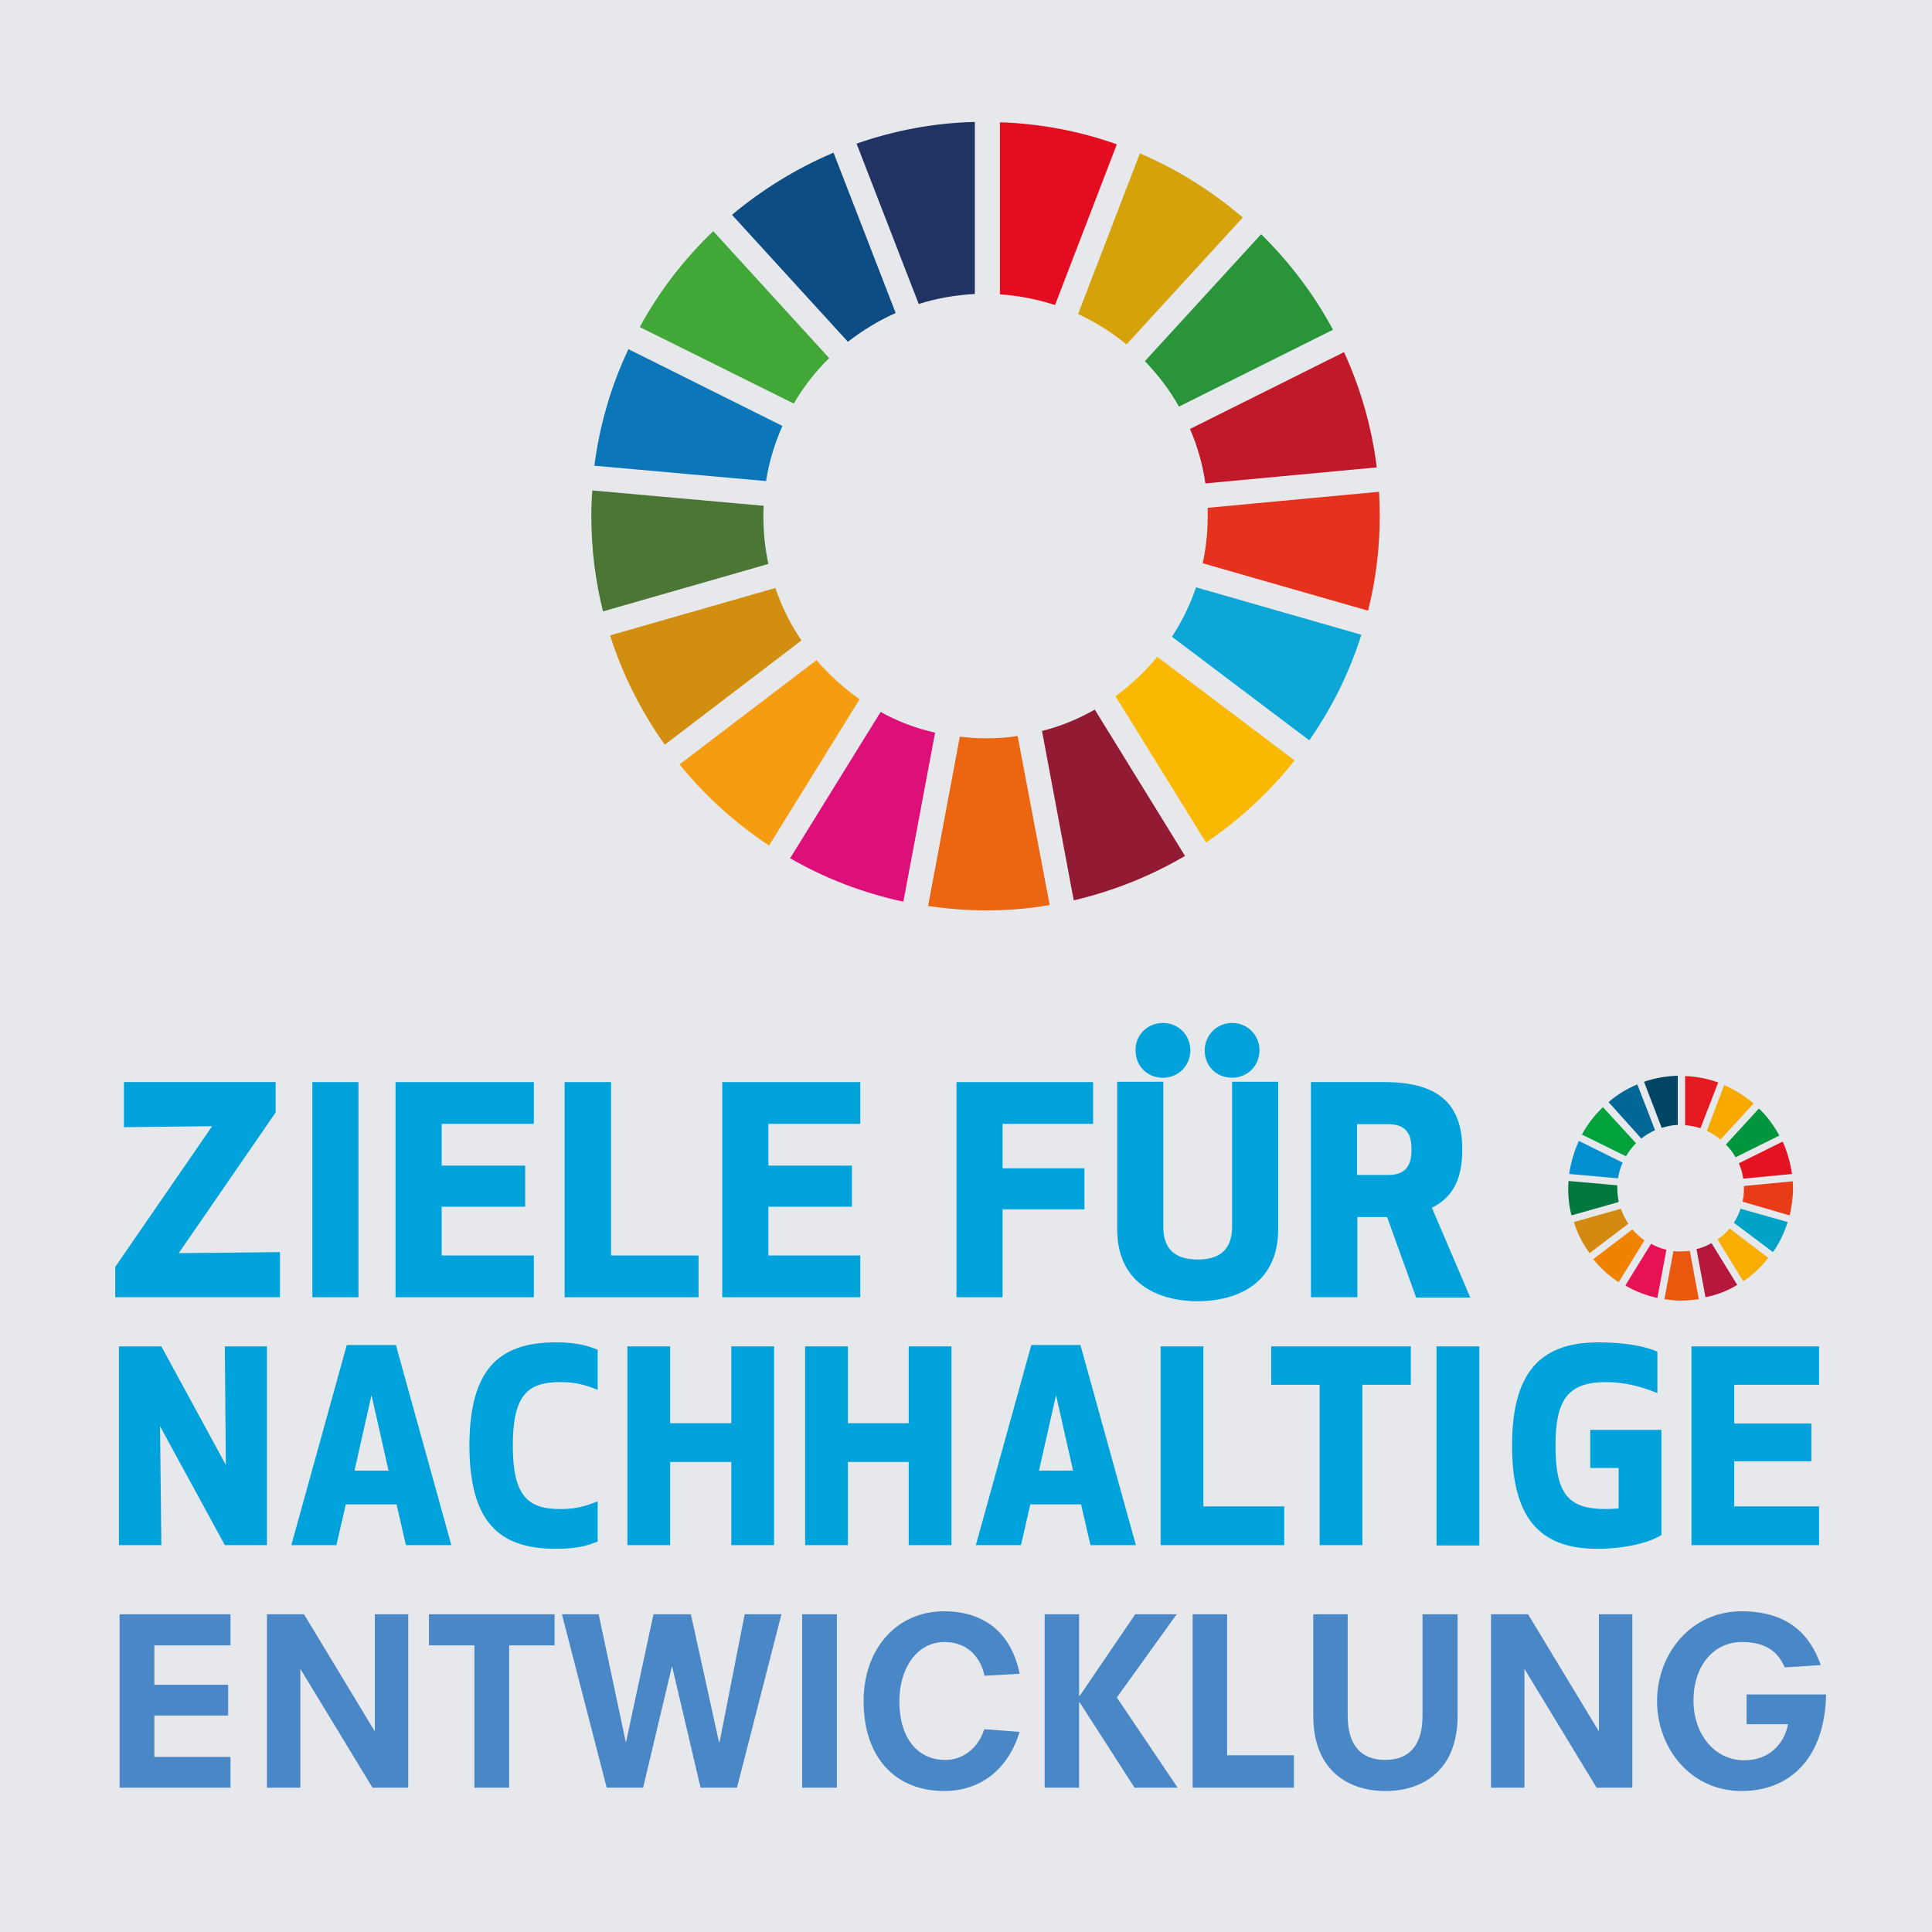
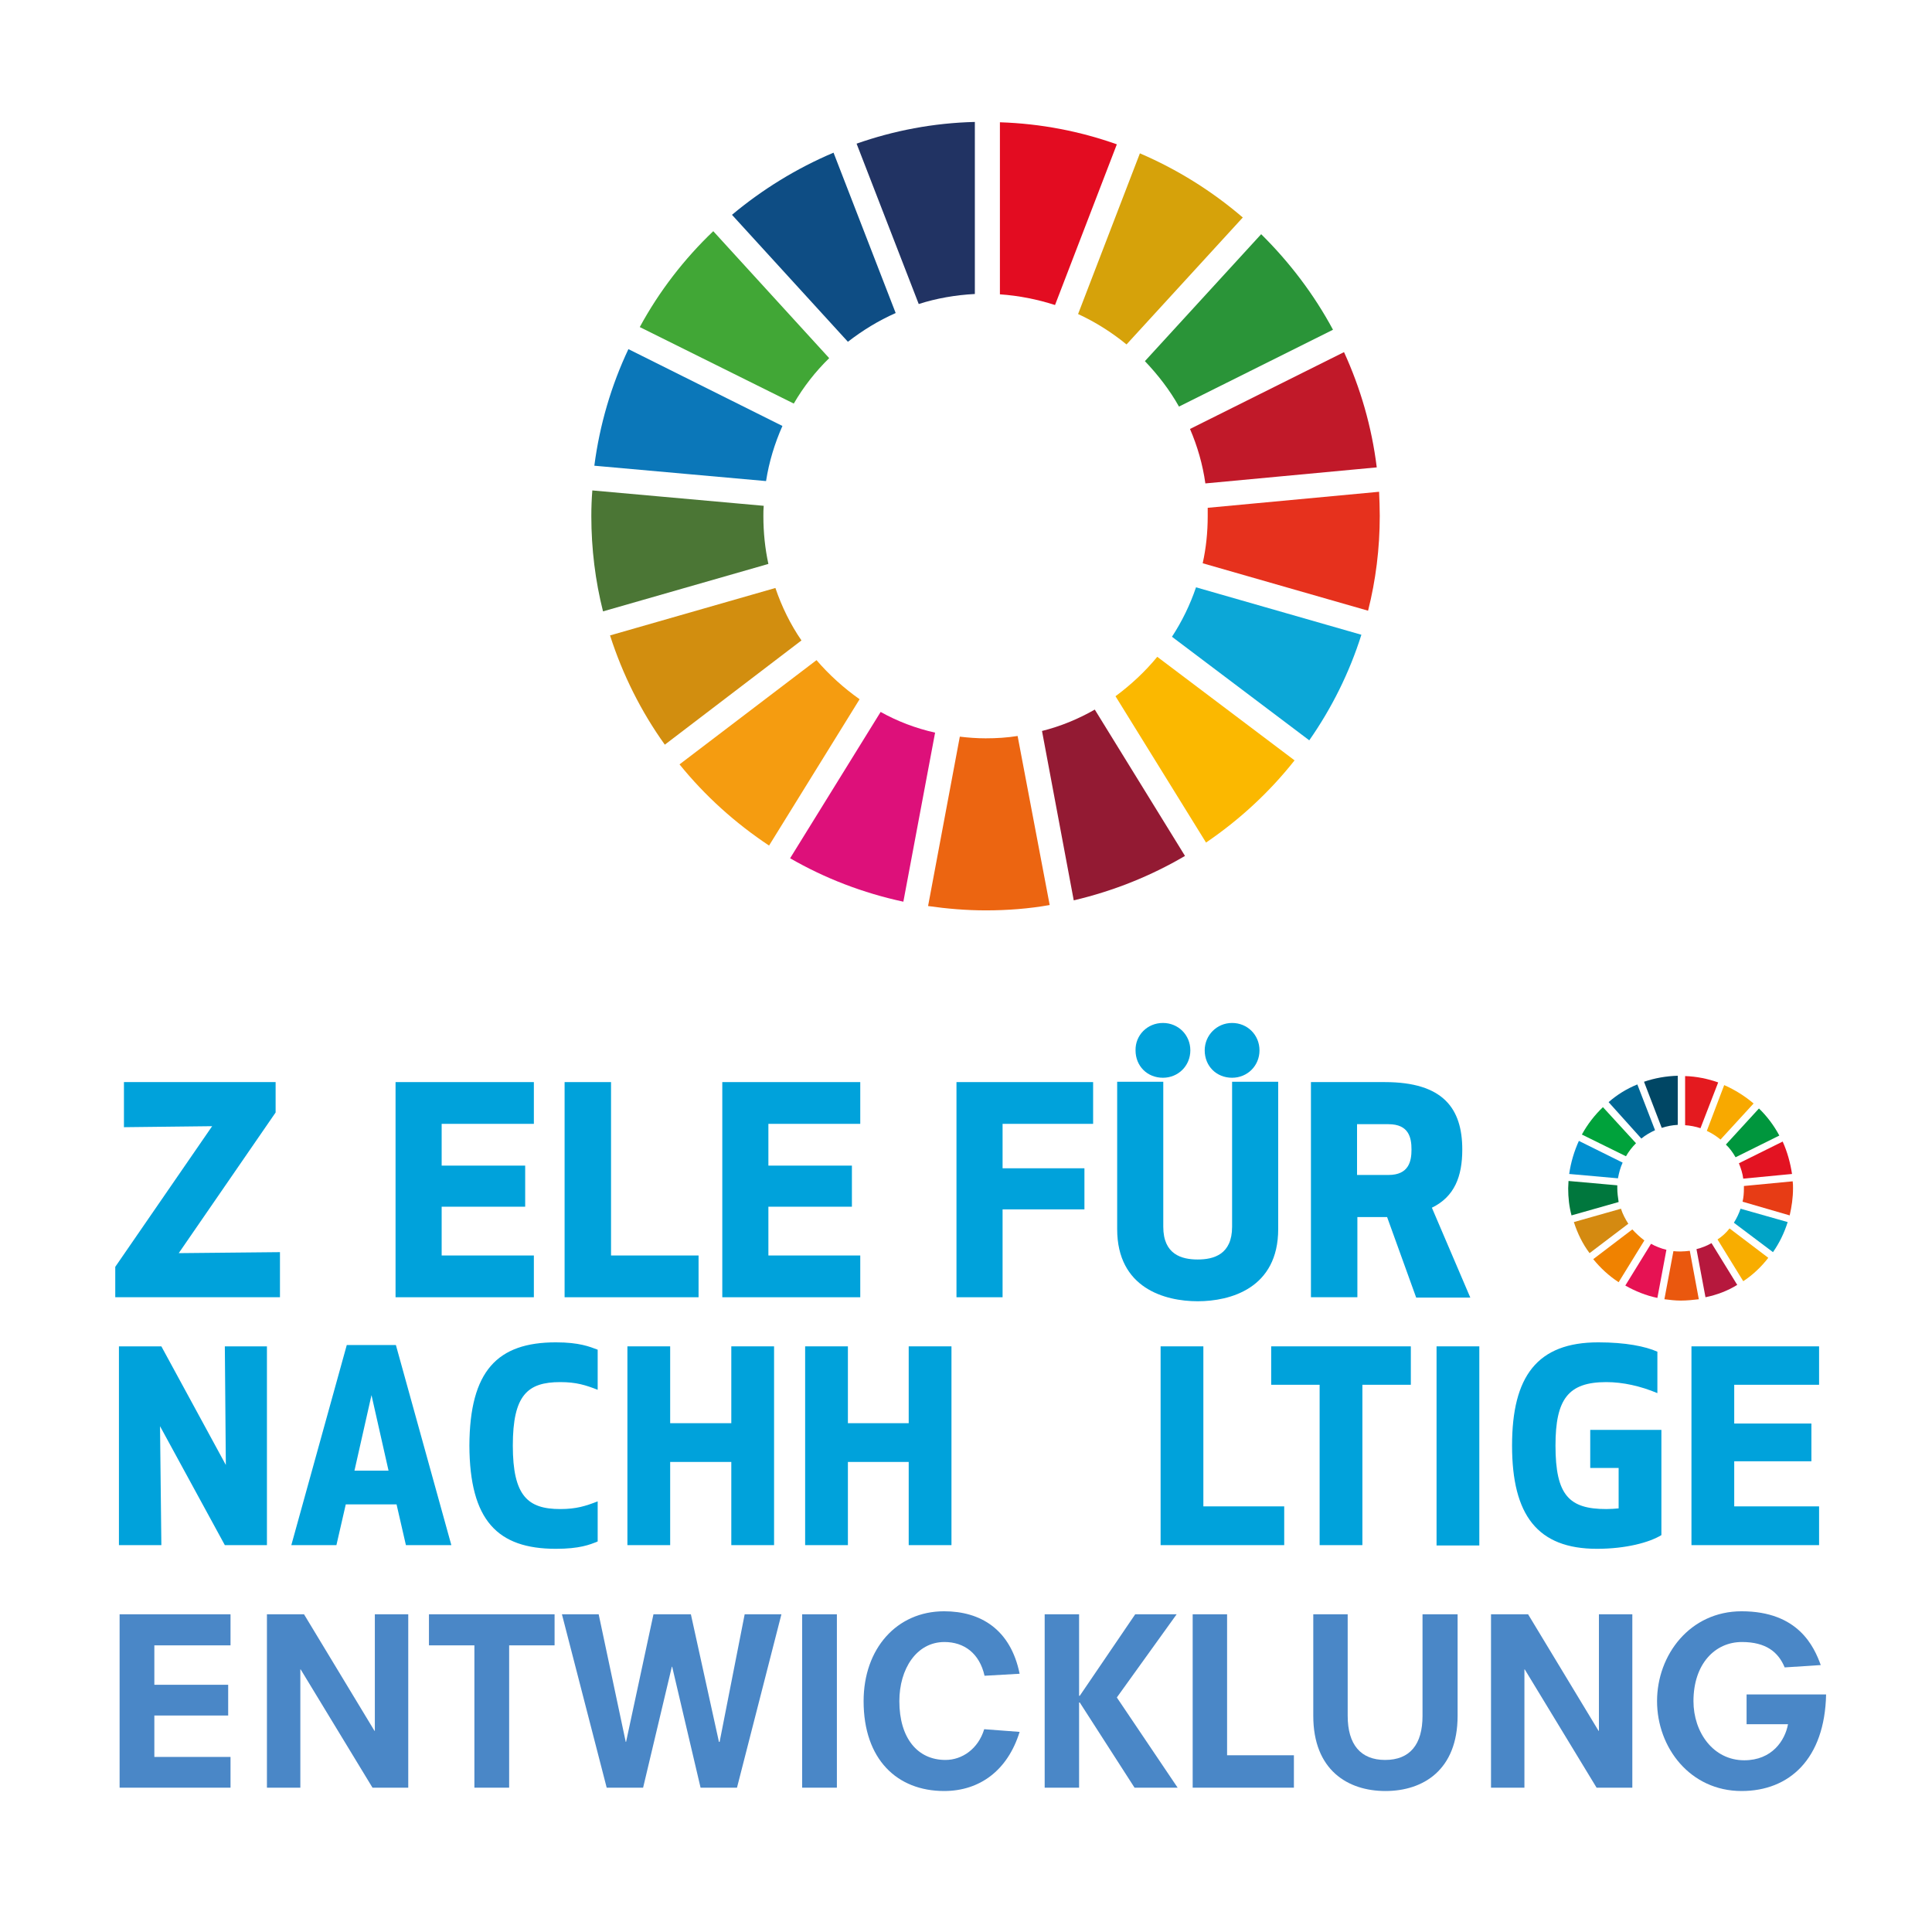
<svg xmlns="http://www.w3.org/2000/svg" xmlns:xlink="http://www.w3.org/1999/xlink" version="1.1" x="0px" y="0px" viewBox="0 0 578.3 578.3" style="enable-background:new 0 0 578.3 578.3;" xml:space="preserve">
  <style type="text/css">
	.st0{fill:#E7E8EC;}
	.st1{clip-path:url(#SVGID_00000042720562587301281320000010858436462651635129_);fill:#00A23B;}
	.st2{clip-path:url(#SVGID_00000044163938697247751580000008890168387323476871_);fill:#F8A900;}
	.st3{clip-path:url(#SVGID_00000111877747664055989910000013073696799651797405_);fill:#E31322;}
	.st4{clip-path:url(#SVGID_00000078724952314186850490000007637792299950532737_);fill:#00963D;}
	.st5{clip-path:url(#SVGID_00000171693113826937769500000010945145508972779180_);fill:#00773D;}
	.st6{clip-path:url(#SVGID_00000143587209005378358940000010885804722897095592_);fill:#F8AD00;}
	.st7{clip-path:url(#SVGID_00000130632423062769168150000000707388234704369568_);fill:#E73C15;}
	.st8{clip-path:url(#SVGID_00000009580899985382942620000002537556355083005341_);fill:#F08200;}
	.st9{clip-path:url(#SVGID_00000164477941318504338130000010125266958702696090_);fill:#0090D1;}
	.st10{clip-path:url(#SVGID_00000058579667730828077830000003059689993758824381_);fill:#B6183D;}
	.st11{clip-path:url(#SVGID_00000165214987683312215140000004589387832755373219_);fill:#00A3C6;}
	.st12{clip-path:url(#SVGID_00000171711949785477621710000015984220830316525733_);fill:#EA580E;}
	.st13{clip-path:url(#SVGID_00000024697454786999295230000014211731796265269173_);fill:#E41A1F;}
	.st14{clip-path:url(#SVGID_00000001656456721041881440000007978009507441234600_);fill:#E61253;}
	.st15{clip-path:url(#SVGID_00000037680723762980887650000002833424960999712952_);fill:#004664;}
	.st16{clip-path:url(#SVGID_00000058564598658120651980000007355049280860824232_);fill:#D48A11;}
	.st17{clip-path:url(#SVGID_00000097483363700664863620000009034400818660478868_);fill:#006796;}
	.st18{clip-path:url(#SVGID_00000106111328539312702100000000632838804760348034_);fill:#00A2DB;}
	.st19{clip-path:url(#SVGID_00000008861937880029940630000005431327167572996769_);fill:#00A2DB;}
	.st20{clip-path:url(#SVGID_00000071519244359424686080000012586209021077288091_);fill:#00A2DB;}
	.st21{clip-path:url(#SVGID_00000078023660051910785370000016668272435314744236_);fill:#00A2DB;}
	.st22{clip-path:url(#SVGID_00000042013313539186247760000004918635332386032804_);fill:#00A2DB;}
	.st23{clip-path:url(#SVGID_00000109746999539346392790000015655232651533233840_);fill:#00A2DB;}
	.st24{clip-path:url(#SVGID_00000080913446650982965370000017928580242147481527_);fill:#00A2DB;}
	.st25{clip-path:url(#SVGID_00000070103667212425179400000007996117851843798406_);fill:#00A2DB;}
	.st26{clip-path:url(#SVGID_00000154398640806222759360000010781280596107473826_);fill:#00A2DB;}
	.st27{clip-path:url(#SVGID_00000181062721033674530020000017412570076960257181_);fill:#00A2DB;}
	.st28{clip-path:url(#SVGID_00000046322082080593679420000017232174545378024834_);fill:#00A2DB;}
	.st29{clip-path:url(#SVGID_00000090995674249656737490000007372714423806561409_);fill:#00A2DB;}
	.st30{clip-path:url(#SVGID_00000165945128472608052580000013741803376491848102_);fill:#00A2DB;}
	.st31{clip-path:url(#SVGID_00000043440788474794564510000009524540936010547375_);fill:#00A2DB;}
	.st32{clip-path:url(#SVGID_00000052080540291673925350000004707206191740410806_);fill:#00A2DB;}
	.st33{clip-path:url(#SVGID_00000078744083013293389970000004725776390392215707_);fill:#00A2DB;}
	.st34{clip-path:url(#SVGID_00000085930306196089819570000018321379527203602345_);fill:#00A2DB;}
	.st35{clip-path:url(#SVGID_00000135652159172570629600000009595976043454843018_);fill:#00A2DB;}
	.st36{clip-path:url(#SVGID_00000119076758997116534830000003272643677997666749_);fill:#00A2DB;}
	.st37{clip-path:url(#SVGID_00000115489373661999058530000003688819208002531971_);fill:#4A87C7;}
	.st38{clip-path:url(#SVGID_00000171717537309326656930000001259434077357340604_);fill:#4A87C7;}
	.st39{clip-path:url(#SVGID_00000079475182524371982520000011154678284138958001_);fill:#4A87C7;}
	.st40{clip-path:url(#SVGID_00000085963528246240994130000001080039970535472315_);fill:#4A87C7;}
	.st41{clip-path:url(#SVGID_00000093176072200830545640000007010476913221039804_);fill:#4A87C7;}
	.st42{clip-path:url(#SVGID_00000170986890061554419610000007619341469668761744_);fill:#4A87C7;}
	.st43{clip-path:url(#SVGID_00000000916065658687989550000002611564355646367635_);fill:#4A87C7;}
	.st44{clip-path:url(#SVGID_00000064318712294041315870000002247896879356731794_);fill:#4A87C7;}
	.st45{clip-path:url(#SVGID_00000039101016738375215590000011756933147634131386_);fill:#4A87C7;}
	.st46{clip-path:url(#SVGID_00000034087141021237419000000005425612580496272788_);fill:#4A87C7;}
	.st47{clip-path:url(#SVGID_00000049195424221704075000000002358815593016284597_);fill:#4A87C7;}
	.st48{fill:#41A736;}
	.st49{fill:#D6A20A;}
	.st50{fill:#C11929;}
	.st51{fill:#2A9438;}
	.st52{fill:#4B7635;}
	.st53{fill:#FBB800;}
	.st54{fill:#E6311D;}
	.st55{fill:#F59C10;}
	.st56{fill:#0B77B9;}
	.st57{fill:#931A33;}
	.st58{fill:#0CA7D7;}
	.st59{fill:#EC6511;}
	.st60{fill:#E30C21;}
	.st61{clip-path:url(#SVGID_00000175311044126799998740000001327749317118538645_);fill:#DD107A;}
	.st62{clip-path:url(#SVGID_00000175311044126799998740000001327749317118538645_);fill:#213363;}
	.st63{fill:#D28E0F;}
	.st64{fill:#0E4D84;}
</style>
  <g id="Ebene_2">
-     <rect class="st0" width="578.3" height="578.3" />
-   </g>
+     </g>
  <g id="_x3C_Ebene_x3E_">
    <g>
      <defs>
        <rect id="SVGID_1_" x="31" y="304.5" width="519.1" height="237" />
      </defs>
      <clipPath id="SVGID_00000124138549592452297850000003907683180382196881_">
        <use xlink:href="#SVGID_1_" style="overflow:visible;" />
      </clipPath>
      <path style="clip-path:url(#SVGID_00000124138549592452297850000003907683180382196881_);fill:#00A23B;" d="M486.7,346.1    c0.8-1.4,1.8-2.7,3-3.9l-9.9-10.8c-2.5,2.4-4.6,5.1-6.3,8.2L486.7,346.1z" />
    </g>
    <g>
      <defs>
        <rect id="SVGID_00000020367846318225383880000011838814272268048782_" x="31" y="304.5" width="519.1" height="237" />
      </defs>
      <clipPath id="SVGID_00000135677571625100386340000004105656246223926444_">
        <use xlink:href="#SVGID_00000020367846318225383880000011838814272268048782_" style="overflow:visible;" />
      </clipPath>
      <path style="clip-path:url(#SVGID_00000135677571625100386340000004105656246223926444_);fill:#F8A900;" d="M510.9,338.5    c1.5,0.7,2.9,1.6,4.1,2.6l9.9-10.8c-2.6-2.2-5.6-4.1-8.8-5.5L510.9,338.5z" />
    </g>
    <g>
      <defs>
        <rect id="SVGID_00000028320592130444668120000002879224340247042477_" x="31" y="304.5" width="519.1" height="237" />
      </defs>
      <clipPath id="SVGID_00000172407518781600482570000015851167004920804529_">
        <use xlink:href="#SVGID_00000028320592130444668120000002879224340247042477_" style="overflow:visible;" />
      </clipPath>
      <path style="clip-path:url(#SVGID_00000172407518781600482570000015851167004920804529_);fill:#E31322;" d="M533.6,341.7    l-13.1,6.5c0.6,1.5,1.1,3,1.3,4.6l14.6-1.4C535.9,348.1,535,344.8,533.6,341.7" />
    </g>
    <g>
      <defs>
        <rect id="SVGID_00000057864492537299449230000012666457294299995789_" x="31" y="304.5" width="519.1" height="237" />
      </defs>
      <clipPath id="SVGID_00000120545930943154082290000017972667482603814566_">
        <use xlink:href="#SVGID_00000057864492537299449230000012666457294299995789_" style="overflow:visible;" />
      </clipPath>
      <path style="clip-path:url(#SVGID_00000120545930943154082290000017972667482603814566_);fill:#00963D;" d="M519.5,346.4l13.1-6.5    c-1.6-3-3.7-5.8-6.1-8.1l-9.9,10.8C517.7,343.6,518.7,345,519.5,346.4" />
    </g>
    <g>
      <defs>
        <rect id="SVGID_00000023253151268785442470000016598428385500875148_" x="31" y="304.5" width="519.1" height="237" />
      </defs>
      <clipPath id="SVGID_00000023978358666611611060000004962963293535199671_">
        <use xlink:href="#SVGID_00000023253151268785442470000016598428385500875148_" style="overflow:visible;" />
      </clipPath>
      <path style="clip-path:url(#SVGID_00000023978358666611611060000004962963293535199671_);fill:#00773D;" d="M484.1,355.7    c0-0.3,0-0.6,0-0.9l-14.6-1.3c0,0.7-0.1,1.5-0.1,2.2c0,2.8,0.3,5.5,1,8.1l14.1-4C484.3,358.4,484.1,357.1,484.1,355.7" />
    </g>
    <g>
      <defs>
        <rect id="SVGID_00000005235357526001983570000018283632860061839019_" x="31" y="304.5" width="519.1" height="237" />
      </defs>
      <clipPath id="SVGID_00000157282148550732337770000012693444797328141723_">
        <use xlink:href="#SVGID_00000005235357526001983570000018283632860061839019_" style="overflow:visible;" />
      </clipPath>
      <path style="clip-path:url(#SVGID_00000157282148550732337770000012693444797328141723_);fill:#F8AD00;" d="M517.7,367.7    c-1,1.3-2.2,2.4-3.6,3.3l7.7,12.5c2.9-1.9,5.4-4.3,7.5-7L517.7,367.7z" />
    </g>
    <g>
      <defs>
        <rect id="SVGID_00000023959780025007026220000008954390703745519496_" x="31" y="304.5" width="519.1" height="237" />
      </defs>
      <clipPath id="SVGID_00000142168865303869684260000016165401930989617339_">
        <use xlink:href="#SVGID_00000023959780025007026220000008954390703745519496_" style="overflow:visible;" />
      </clipPath>
      <path style="clip-path:url(#SVGID_00000142168865303869684260000016165401930989617339_);fill:#E73C15;" d="M522,355.7    c0,1.4-0.1,2.7-0.4,4l14.1,4.1c0.6-2.6,1-5.3,1-8.1c0-0.7,0-1.4-0.1-2.1L522,355C522,355.2,522,355.5,522,355.7" />
    </g>
    <g>
      <defs>
        <rect id="SVGID_00000077319403462047926410000015295009044772201106_" x="31" y="304.5" width="519.1" height="237" />
      </defs>
      <clipPath id="SVGID_00000113315890470220531510000008357390913443535237_">
        <use xlink:href="#SVGID_00000077319403462047926410000015295009044772201106_" style="overflow:visible;" />
      </clipPath>
      <path style="clip-path:url(#SVGID_00000113315890470220531510000008357390913443535237_);fill:#F08200;" d="M488.6,368l-11.7,8.9    c2.2,2.7,4.7,5,7.6,6.9l7.7-12.5C490.9,370.3,489.7,369.2,488.6,368" />
    </g>
    <g>
      <defs>
        <rect id="SVGID_00000172415929743562023350000011720631885315325349_" x="31" y="304.5" width="519.1" height="237" />
      </defs>
      <clipPath id="SVGID_00000068640315944142536230000001534203967397151650_">
        <use xlink:href="#SVGID_00000172415929743562023350000011720631885315325349_" style="overflow:visible;" />
      </clipPath>
      <path style="clip-path:url(#SVGID_00000068640315944142536230000001534203967397151650_);fill:#0090D1;" d="M484.3,352.7    c0.3-1.6,0.7-3.2,1.4-4.7l-13.1-6.5c-1.4,3.1-2.4,6.4-2.9,9.9L484.3,352.7z" />
    </g>
    <g>
      <defs>
        <rect id="SVGID_00000094604112607331087800000002914236410084136632_" x="31" y="304.5" width="519.1" height="237" />
      </defs>
      <clipPath id="SVGID_00000108305184932869834670000003843982606727430807_">
        <use xlink:href="#SVGID_00000094604112607331087800000002914236410084136632_" style="overflow:visible;" />
      </clipPath>
      <path style="clip-path:url(#SVGID_00000108305184932869834670000003843982606727430807_);fill:#B6183D;" d="M520,384.6l-7.7-12.5    c-1.4,0.8-2.9,1.4-4.5,1.8l2.7,14.4C513.9,387.6,517.1,386.4,520,384.6" />
    </g>
    <g>
      <defs>
        <rect id="SVGID_00000103961591703664896330000006783743719190927803_" x="31" y="304.5" width="519.1" height="237" />
      </defs>
      <clipPath id="SVGID_00000156584829638747317380000016534832974113890180_">
        <use xlink:href="#SVGID_00000103961591703664896330000006783743719190927803_" style="overflow:visible;" />
      </clipPath>
      <path style="clip-path:url(#SVGID_00000156584829638747317380000016534832974113890180_);fill:#00A3C6;" d="M521,361.8    c-0.5,1.5-1.2,2.9-2,4.2l11.7,8.8c1.9-2.7,3.4-5.8,4.4-9L521,361.8z" />
    </g>
    <g>
      <defs>
        <rect id="SVGID_00000002382943031699045120000017052320268637041067_" x="31" y="304.5" width="519.1" height="237" />
      </defs>
      <clipPath id="SVGID_00000106838443565465844310000017739846267377224101_">
        <use xlink:href="#SVGID_00000002382943031699045120000017052320268637041067_" style="overflow:visible;" />
      </clipPath>
      <path style="clip-path:url(#SVGID_00000106838443565465844310000017739846267377224101_);fill:#EA580E;" d="M505.8,374.4    c-0.9,0.1-1.8,0.2-2.7,0.2c-0.7,0-1.5,0-2.2-0.1l-2.7,14.4c1.6,0.2,3.2,0.4,4.9,0.4c1.9,0,3.7-0.2,5.4-0.4L505.8,374.4z" />
    </g>
    <g>
      <defs>
        <rect id="SVGID_00000160886731518296386800000003903010256268345015_" x="31" y="304.5" width="519.1" height="237" />
      </defs>
      <clipPath id="SVGID_00000153669429486783887110000007980946395237051267_">
        <use xlink:href="#SVGID_00000160886731518296386800000003903010256268345015_" style="overflow:visible;" />
      </clipPath>
      <path style="clip-path:url(#SVGID_00000153669429486783887110000007980946395237051267_);fill:#E41A1F;" d="M504.3,336.8    c1.6,0.1,3.2,0.4,4.7,0.9l5.3-13.7c-3.1-1.1-6.5-1.8-9.9-1.9V336.8z" />
    </g>
    <g>
      <defs>
        <rect id="SVGID_00000020360918258425687850000016644496780602921366_" x="31" y="304.5" width="519.1" height="237" />
      </defs>
      <clipPath id="SVGID_00000153694151538739527830000004046181076717280409_">
        <use xlink:href="#SVGID_00000020360918258425687850000016644496780602921366_" style="overflow:visible;" />
      </clipPath>
      <path style="clip-path:url(#SVGID_00000153694151538739527830000004046181076717280409_);fill:#E61253;" d="M498.8,374.1    c-1.6-0.4-3.2-1-4.6-1.8l-7.7,12.5c3,1.7,6.2,3,9.6,3.7L498.8,374.1z" />
    </g>
    <g>
      <defs>
        <rect id="SVGID_00000157279391322838239610000000422704410476567965_" x="31" y="304.5" width="519.1" height="237" />
      </defs>
      <clipPath id="SVGID_00000178884744621920368270000004420834068437783969_">
        <use xlink:href="#SVGID_00000157279391322838239610000000422704410476567965_" style="overflow:visible;" />
      </clipPath>
      <path style="clip-path:url(#SVGID_00000178884744621920368270000004420834068437783969_);fill:#004664;" d="M497.4,337.6    c1.5-0.5,3.1-0.8,4.8-0.9v-14.7c-3.5,0.1-6.9,0.7-10.1,1.8L497.4,337.6z" />
    </g>
    <g>
      <defs>
        <rect id="SVGID_00000139987739716152967360000010910816869700683947_" x="31" y="304.5" width="519.1" height="237" />
      </defs>
      <clipPath id="SVGID_00000017511556317369297010000003770554447467031470_">
        <use xlink:href="#SVGID_00000139987739716152967360000010910816869700683947_" style="overflow:visible;" />
      </clipPath>
      <path style="clip-path:url(#SVGID_00000017511556317369297010000003770554447467031470_);fill:#D48A11;" d="M487.4,366.3    c-0.9-1.4-1.7-2.9-2.2-4.5l-14.1,4c1.1,3.4,2.6,6.5,4.7,9.3L487.4,366.3z" />
    </g>
    <g>
      <defs>
        <rect id="SVGID_00000094613314468034235200000009159067476312972445_" x="31" y="304.5" width="519.1" height="237" />
      </defs>
      <clipPath id="SVGID_00000027576087238955794490000016751523527341896860_">
        <use xlink:href="#SVGID_00000094613314468034235200000009159067476312972445_" style="overflow:visible;" />
      </clipPath>
      <path style="clip-path:url(#SVGID_00000027576087238955794490000016751523527341896860_);fill:#006796;" d="M491.3,340.8    c1.2-1,2.6-1.8,4.1-2.5l-5.3-13.7c-3.2,1.3-6.1,3.1-8.6,5.3L491.3,340.8z" />
    </g>
    <g>
      <defs>
        <rect id="SVGID_00000076587318135457595840000001244586213859142053_" x="31" y="304.5" width="519.1" height="237" />
      </defs>
      <clipPath id="SVGID_00000080189573509429843590000004655543839568251059_">
        <use xlink:href="#SVGID_00000076587318135457595840000001244586213859142053_" style="overflow:visible;" />
      </clipPath>
      <polygon style="clip-path:url(#SVGID_00000080189573509429843590000004655543839568251059_);fill:#00A2DB;" points="34.5,388.3     34.5,379.2 63.5,337.1 37.1,337.4 37.1,323.9 82.5,323.9 82.5,333 53.5,375.1 83.8,374.8 83.8,388.3   " />
    </g>
    <g>
      <defs>
        <rect id="SVGID_00000059310356632876681260000015132083019628149173_" x="31" y="304.5" width="519.1" height="237" />
      </defs>
      <clipPath id="SVGID_00000052085824989603640100000014921379620469382570_">
        <use xlink:href="#SVGID_00000059310356632876681260000015132083019628149173_" style="overflow:visible;" />
      </clipPath>
-       <rect x="93.5" y="323.9" style="clip-path:url(#SVGID_00000052085824989603640100000014921379620469382570_);fill:#00A2DB;" width="13.8" height="64.4" />
    </g>
    <g>
      <defs>
        <rect id="SVGID_00000136382304692405250890000017252439687686616213_" x="31" y="304.5" width="519.1" height="237" />
      </defs>
      <clipPath id="SVGID_00000044165020602932294930000018054238340047864506_">
        <use xlink:href="#SVGID_00000136382304692405250890000017252439687686616213_" style="overflow:visible;" />
      </clipPath>
      <polygon style="clip-path:url(#SVGID_00000044165020602932294930000018054238340047864506_);fill:#00A2DB;" points="157.2,361.2     132.2,361.2 132.2,375.8 159.8,375.8 159.8,388.3 118.4,388.3 118.4,323.9 159.8,323.9 159.8,336.4 132.2,336.4 132.2,348.9     157.2,348.9   " />
    </g>
    <g>
      <defs>
        <rect id="SVGID_00000069357845369436022420000011065917465987899582_" x="31" y="304.5" width="519.1" height="237" />
      </defs>
      <clipPath id="SVGID_00000109029161579353897720000006321721718662988690_">
        <use xlink:href="#SVGID_00000069357845369436022420000011065917465987899582_" style="overflow:visible;" />
      </clipPath>
      <polygon style="clip-path:url(#SVGID_00000109029161579353897720000006321721718662988690_);fill:#00A2DB;" points="182.9,375.8     209.1,375.8 209.1,388.3 169,388.3 169,323.9 182.9,323.9   " />
    </g>
    <g>
      <defs>
        <rect id="SVGID_00000075131852149134716340000014796938488158193564_" x="31" y="304.5" width="519.1" height="237" />
      </defs>
      <clipPath id="SVGID_00000040540825885532041060000016252854544786812606_">
        <use xlink:href="#SVGID_00000075131852149134716340000014796938488158193564_" style="overflow:visible;" />
      </clipPath>
      <polygon style="clip-path:url(#SVGID_00000040540825885532041060000016252854544786812606_);fill:#00A2DB;" points="255,361.2     230,361.2 230,375.8 257.5,375.8 257.5,388.3 216.2,388.3 216.2,323.9 257.5,323.9 257.5,336.4 230,336.4 230,348.9 255,348.9       " />
    </g>
    <g>
      <defs>
        <rect id="SVGID_00000026857359711199982320000017375952603090170035_" x="31" y="304.5" width="519.1" height="237" />
      </defs>
      <clipPath id="SVGID_00000155129907754400865450000015234653576933396153_">
        <use xlink:href="#SVGID_00000026857359711199982320000017375952603090170035_" style="overflow:visible;" />
      </clipPath>
      <polygon style="clip-path:url(#SVGID_00000155129907754400865450000015234653576933396153_);fill:#00A2DB;" points="324.6,362     300.1,362 300.1,388.3 286.3,388.3 286.3,323.9 327.2,323.9 327.2,336.4 300.1,336.4 300.1,349.7 324.6,349.7   " />
    </g>
    <g>
      <defs>
        <rect id="SVGID_00000132048009364812991390000001247293411209244348_" x="31" y="304.5" width="519.1" height="237" />
      </defs>
      <clipPath id="SVGID_00000019649662910212711030000012343802086550143137_">
        <use xlink:href="#SVGID_00000132048009364812991390000001247293411209244348_" style="overflow:visible;" />
      </clipPath>
      <path style="clip-path:url(#SVGID_00000019649662910212711030000012343802086550143137_);fill:#00A2DB;" d="M334.4,367.9v-44.1    h13.8v43.4c0,8.3,5.5,9.8,10.3,9.8c4.8,0,10.3-1.5,10.3-9.8v-43.4h13.8v44.1c0,17.7-14.3,21.6-24.1,21.6S334.4,385.6,334.4,367.9     M348.1,306.2c4.6,0,8.2,3.6,8.2,8.2c0,4.6-3.6,8.2-8.2,8.2c-4.7,0-8.2-3.5-8.2-8.2C339.8,309.9,343.4,306.2,348.1,306.2     M368.8,306.2c4.6,0,8.2,3.6,8.2,8.2c0,4.6-3.6,8.2-8.2,8.2c-4.7,0-8.2-3.5-8.2-8.2C360.6,309.9,364.2,306.2,368.8,306.2" />
    </g>
    <g>
      <defs>
        <rect id="SVGID_00000067935076237764420380000002433593368043466170_" x="31" y="304.5" width="519.1" height="237" />
      </defs>
      <clipPath id="SVGID_00000075841902248140438980000001393054695023548602_">
        <use xlink:href="#SVGID_00000067935076237764420380000002433593368043466170_" style="overflow:visible;" />
      </clipPath>
      <path style="clip-path:url(#SVGID_00000075841902248140438980000001393054695023548602_);fill:#00A2DB;" d="M406.2,388.3h-13.8    v-64.4h22.1c17.5,0,23.2,7.9,23.2,20.2c0,8-2.3,14.1-9.1,17.4l11.5,26.9h-16.2l-8.7-24.1h-8.9V388.3z M406.2,351.7h9.4    c6.1,0,6.9-4.1,6.9-7.6c0-3.6-0.8-7.6-6.9-7.6h-9.4V351.7z" />
    </g>
    <g>
      <defs>
        <rect id="SVGID_00000098203426259920643240000002087604961335778958_" x="31" y="304.5" width="519.1" height="237" />
      </defs>
      <clipPath id="SVGID_00000039825040096057815010000015688871047111205306_">
        <use xlink:href="#SVGID_00000098203426259920643240000002087604961335778958_" style="overflow:visible;" />
      </clipPath>
      <polygon style="clip-path:url(#SVGID_00000039825040096057815010000015688871047111205306_);fill:#00A2DB;" points="67.3,462.5     47.9,426.9 48.3,462.5 35.6,462.5 35.6,403 48.3,403 67.6,438.5 67.3,403 79.9,403 79.9,462.5   " />
    </g>
    <g>
      <defs>
        <rect id="SVGID_00000021076946464120670250000001618884713646617229_" x="31" y="304.5" width="519.1" height="237" />
      </defs>
      <clipPath id="SVGID_00000112620756402410680040000015961012415236686765_">
        <use xlink:href="#SVGID_00000021076946464120670250000001618884713646617229_" style="overflow:visible;" />
      </clipPath>
      <path style="clip-path:url(#SVGID_00000112620756402410680040000015961012415236686765_);fill:#00A2DB;" d="M87.2,462.5l16.6-59.9    h14.7l16.6,59.9h-13.6l-2.8-12.2h-15.2l-2.8,12.2H87.2z M106.1,440.2h10.2l-5.1-22.6L106.1,440.2z" />
    </g>
    <g>
      <defs>
        <rect id="SVGID_00000129168414103645403580000004509320438271947455_" x="31" y="304.5" width="519.1" height="237" />
      </defs>
      <clipPath id="SVGID_00000163779623405073751320000002693503186764632204_">
        <use xlink:href="#SVGID_00000129168414103645403580000004509320438271947455_" style="overflow:visible;" />
      </clipPath>
      <path style="clip-path:url(#SVGID_00000163779623405073751320000002693503186764632204_);fill:#00A2DB;" d="M166.4,401.8    c7,0,10.1,1.3,12.5,2.2v12c-3.6-1.4-6.4-2.3-11.2-2.3c-9.8,0-14.2,3.9-14.2,19s4.5,19,14.2,19c4.8,0,7.6-0.9,11.2-2.3v12    c-2.4,1-5.5,2.2-12.5,2.2c-17.5,0-25.8-8.5-25.9-30.9C140.6,410.3,148.9,401.8,166.4,401.8" />
    </g>
    <g>
      <defs>
        <rect id="SVGID_00000056393695017654303520000005720495057686006658_" x="31" y="304.5" width="519.1" height="237" />
      </defs>
      <clipPath id="SVGID_00000075137627440167697210000014679679533563444652_">
        <use xlink:href="#SVGID_00000056393695017654303520000005720495057686006658_" style="overflow:visible;" />
      </clipPath>
      <polygon style="clip-path:url(#SVGID_00000075137627440167697210000014679679533563444652_);fill:#00A2DB;" points="218.9,462.5     218.9,437.6 200.6,437.6 200.6,462.5 187.8,462.5 187.8,403 200.6,403 200.6,426 218.9,426 218.9,403 231.7,403 231.7,462.5   " />
    </g>
    <g>
      <defs>
        <rect id="SVGID_00000114774923647416660970000018286008221364393872_" x="31" y="304.5" width="519.1" height="237" />
      </defs>
      <clipPath id="SVGID_00000075154370224270649740000000246579624953021074_">
        <use xlink:href="#SVGID_00000114774923647416660970000018286008221364393872_" style="overflow:visible;" />
      </clipPath>
      <polygon style="clip-path:url(#SVGID_00000075154370224270649740000000246579624953021074_);fill:#00A2DB;" points="272,462.5     272,437.6 253.8,437.6 253.8,462.5 241,462.5 241,403 253.8,403 253.8,426 272,426 272,403 284.8,403 284.8,462.5   " />
    </g>
    <g>
      <defs>
-         <rect id="SVGID_00000124868513437990965300000005730679300913300895_" x="31" y="304.5" width="519.1" height="237" />
-       </defs>
+         </defs>
      <clipPath id="SVGID_00000155866106523402211700000001565307286230577307_">
        <use xlink:href="#SVGID_00000124868513437990965300000005730679300913300895_" style="overflow:visible;" />
      </clipPath>
      <path style="clip-path:url(#SVGID_00000155866106523402211700000001565307286230577307_);fill:#00A2DB;" d="M292.1,462.5    l16.6-59.9h14.7l16.6,59.9h-13.6l-2.8-12.2h-15.2l-2.8,12.2H292.1z M311,440.2h10.2l-5.1-22.6L311,440.2z" />
    </g>
    <g>
      <defs>
        <rect id="SVGID_00000163792451972375790130000007423722215793682073_" x="31" y="304.5" width="519.1" height="237" />
      </defs>
      <clipPath id="SVGID_00000080917606085444613950000005514996931223516296_">
        <use xlink:href="#SVGID_00000163792451972375790130000007423722215793682073_" style="overflow:visible;" />
      </clipPath>
      <polygon style="clip-path:url(#SVGID_00000080917606085444613950000005514996931223516296_);fill:#00A2DB;" points="360.2,450.9     384.4,450.9 384.4,462.5 347.4,462.5 347.4,403 360.2,403   " />
    </g>
    <g>
      <defs>
        <rect id="SVGID_00000059302365187552770660000007640853193661034678_" x="31" y="304.5" width="519.1" height="237" />
      </defs>
      <clipPath id="SVGID_00000005257028417751119840000015123787719033806270_">
        <use xlink:href="#SVGID_00000059302365187552770660000007640853193661034678_" style="overflow:visible;" />
      </clipPath>
      <polygon style="clip-path:url(#SVGID_00000005257028417751119840000015123787719033806270_);fill:#00A2DB;" points="407.8,414.5     407.8,462.5 395,462.5 395,414.5 380.5,414.5 380.5,403 422.3,403 422.3,414.5   " />
    </g>
    <g>
      <defs>
        <rect id="SVGID_00000054945179421319133630000015831769687324119216_" x="31" y="304.5" width="519.1" height="237" />
      </defs>
      <clipPath id="SVGID_00000119106160304624374490000017368952807827924608_">
        <use xlink:href="#SVGID_00000054945179421319133630000015831769687324119216_" style="overflow:visible;" />
      </clipPath>
      <rect x="430" y="403" style="clip-path:url(#SVGID_00000119106160304624374490000017368952807827924608_);fill:#00A2DB;" width="12.8" height="59.6" />
    </g>
    <g>
      <defs>
        <rect id="SVGID_00000138554163561914932330000010095096356963482270_" x="31" y="304.5" width="519.1" height="237" />
      </defs>
      <clipPath id="SVGID_00000076567421316492161250000006549997289948680858_">
        <use xlink:href="#SVGID_00000138554163561914932330000010095096356963482270_" style="overflow:visible;" />
      </clipPath>
      <path style="clip-path:url(#SVGID_00000076567421316492161250000006549997289948680858_);fill:#00A2DB;" d="M452.6,432.7    c0-20.7,7.5-30.9,25.8-30.9c8.2,0,14.1,1.2,17.7,2.8V417c-5-2.1-10.3-3.3-15.3-3.3c-11.4,0-15.2,5.1-15.2,19    c0,14.9,4.1,19,15.2,19c1.2,0,2.8-0.1,3.7-0.2v-12.1H476v-11.4h21.3v31.5c-3.6,2.2-10.6,4.1-19.3,4.1    C460.2,463.6,452.6,453.5,452.6,432.7" />
    </g>
    <g>
      <defs>
        <rect id="SVGID_00000029735822481542354370000006255792525801129372_" x="31" y="304.5" width="519.1" height="237" />
      </defs>
      <clipPath id="SVGID_00000008124563613701706620000012132414829591858363_">
        <use xlink:href="#SVGID_00000029735822481542354370000006255792525801129372_" style="overflow:visible;" />
      </clipPath>
      <polygon style="clip-path:url(#SVGID_00000008124563613701706620000012132414829591858363_);fill:#00A2DB;" points="542.2,437.4     519.1,437.4 519.1,450.9 544.5,450.9 544.5,462.5 506.3,462.5 506.3,403 544.5,403 544.5,414.5 519.1,414.5 519.1,426.1     542.2,426.1   " />
    </g>
    <g>
      <defs>
        <rect id="SVGID_00000085937711255370963600000003601947091689699457_" x="31" y="304.5" width="519.1" height="237" />
      </defs>
      <clipPath id="SVGID_00000049933321346960043040000016378782967465006004_">
        <use xlink:href="#SVGID_00000085937711255370963600000003601947091689699457_" style="overflow:visible;" />
      </clipPath>
      <polygon style="clip-path:url(#SVGID_00000049933321346960043040000016378782967465006004_);fill:#4A87C7;" points="35.8,483.2     69,483.2 69,492.5 46.2,492.5 46.2,504.3 68.3,504.3 68.3,513.5 46.2,513.5 46.2,525.9 69,525.9 69,535.1 35.8,535.1   " />
    </g>
    <g>
      <defs>
        <rect id="SVGID_00000052812738151935592860000013853326957875571086_" x="31" y="304.5" width="519.1" height="237" />
      </defs>
      <clipPath id="SVGID_00000149350040692504699490000011558221889681333679_">
        <use xlink:href="#SVGID_00000052812738151935592860000013853326957875571086_" style="overflow:visible;" />
      </clipPath>
      <polygon style="clip-path:url(#SVGID_00000149350040692504699490000011558221889681333679_);fill:#4A87C7;" points="90,499.7     89.9,499.7 89.9,535.1 79.9,535.1 79.9,483.2 91,483.2 112.1,518.1 112.2,518.1 112.2,483.2 122.2,483.2 122.2,535.1 111.5,535.1       " />
    </g>
    <g>
      <defs>
        <rect id="SVGID_00000111176494612888884060000006618156355383862425_" x="31" y="304.5" width="519.1" height="237" />
      </defs>
      <clipPath id="SVGID_00000054241373602082940040000014058933433684075407_">
        <use xlink:href="#SVGID_00000111176494612888884060000006618156355383862425_" style="overflow:visible;" />
      </clipPath>
      <polygon style="clip-path:url(#SVGID_00000054241373602082940040000014058933433684075407_);fill:#4A87C7;" points="142,492.5     128.4,492.5 128.4,483.2 166,483.2 166,492.5 152.4,492.5 152.4,535.1 142,535.1   " />
    </g>
    <g>
      <defs>
        <rect id="SVGID_00000018946003338600346810000001641439534525951141_" x="31" y="304.5" width="519.1" height="237" />
      </defs>
      <clipPath id="SVGID_00000158735767991695852210000006504350228256606383_">
        <use xlink:href="#SVGID_00000018946003338600346810000001641439534525951141_" style="overflow:visible;" />
      </clipPath>
      <polygon style="clip-path:url(#SVGID_00000158735767991695852210000006504350228256606383_);fill:#4A87C7;" points="201.2,498.9     201.1,498.9 192.5,535.1 181.6,535.1 168.2,483.2 179.2,483.2 187.3,521.4 187.4,521.4 195.6,483.2 206.8,483.2 215.2,521.4     215.4,521.4 222.9,483.2 233.9,483.2 220.6,535.1 209.7,535.1   " />
    </g>
    <g>
      <defs>
        <rect id="SVGID_00000133525311876160377450000004420270903832645776_" x="31" y="304.5" width="519.1" height="237" />
      </defs>
      <clipPath id="SVGID_00000023277446793076322440000004314547001912809125_">
        <use xlink:href="#SVGID_00000133525311876160377450000004420270903832645776_" style="overflow:visible;" />
      </clipPath>
      <rect x="240.1" y="483.2" style="clip-path:url(#SVGID_00000023277446793076322440000004314547001912809125_);fill:#4A87C7;" width="10.4" height="51.9" />
    </g>
    <g>
      <defs>
        <rect id="SVGID_00000080918208514554282990000004248131248771927211_" x="31" y="304.5" width="519.1" height="237" />
      </defs>
      <clipPath id="SVGID_00000177462641516110353630000015235890067616417722_">
        <use xlink:href="#SVGID_00000080918208514554282990000004248131248771927211_" style="overflow:visible;" />
      </clipPath>
      <path style="clip-path:url(#SVGID_00000177462641516110353630000015235890067616417722_);fill:#4A87C7;" d="M294.7,501.6    c-1.5-6.7-6.1-10.1-12-10.1c-8.4,0-13.5,8.1-13.5,17.7c0,11,5.4,17.6,13.8,17.6c5,0,9.8-3.3,11.6-9.2l10.6,0.8    c-3.6,11.6-12,17.7-22.6,17.7c-14.1,0-24.1-9.5-24.1-26.9c0-15.7,9.9-26.9,24.1-26.9c10.9,0,19.9,5.4,22.6,18.7L294.7,501.6z" />
    </g>
    <g>
      <defs>
        <rect id="SVGID_00000105403983081469080970000010748809447253929382_" x="31" y="304.5" width="519.1" height="237" />
      </defs>
      <clipPath id="SVGID_00000082328240581814443910000002663194685347377539_">
        <use xlink:href="#SVGID_00000105403983081469080970000010748809447253929382_" style="overflow:visible;" />
      </clipPath>
      <polygon style="clip-path:url(#SVGID_00000082328240581814443910000002663194685347377539_);fill:#4A87C7;" points="339.8,483.2     352.2,483.2 334.3,508.1 352.5,535.1 339.6,535.1 323.2,509.6 323,509.6 323,535.1 312.7,535.1 312.7,483.2 323,483.2 323,507.6     323.2,507.6   " />
    </g>
    <g>
      <defs>
        <rect id="SVGID_00000050637442024534641340000001666754500185888701_" x="31" y="304.5" width="519.1" height="237" />
      </defs>
      <clipPath id="SVGID_00000048485131206926891720000001719385705223326605_">
        <use xlink:href="#SVGID_00000050637442024534641340000001666754500185888701_" style="overflow:visible;" />
      </clipPath>
      <polygon style="clip-path:url(#SVGID_00000048485131206926891720000001719385705223326605_);fill:#4A87C7;" points="357,483.2     367.3,483.2 367.3,525.4 387.3,525.4 387.3,535.1 357,535.1   " />
    </g>
    <g>
      <defs>
        <rect id="SVGID_00000000930548593228648930000016323905272310525858_" x="31" y="304.5" width="519.1" height="237" />
      </defs>
      <clipPath id="SVGID_00000083066340245770716950000005141732713077908146_">
        <use xlink:href="#SVGID_00000000930548593228648930000016323905272310525858_" style="overflow:visible;" />
      </clipPath>
      <path style="clip-path:url(#SVGID_00000083066340245770716950000005141732713077908146_);fill:#4A87C7;" d="M426,483.2h10.3v30.4    c0,16.2-10.3,22.5-21.6,22.5c-11.3,0-21.6-6.3-21.6-22.5v-30.4h10.3v30.4c0,8.6,3.9,13.2,11.2,13.2c7.4,0,11.2-4.6,11.2-13.2    V483.2z" />
    </g>
    <g>
      <defs>
        <rect id="SVGID_00000129925770278991803560000007114421401523988631_" x="31" y="304.5" width="519.1" height="237" />
      </defs>
      <clipPath id="SVGID_00000069372131522897604670000017797523728697491361_">
        <use xlink:href="#SVGID_00000129925770278991803560000007114421401523988631_" style="overflow:visible;" />
      </clipPath>
      <polygon style="clip-path:url(#SVGID_00000069372131522897604670000017797523728697491361_);fill:#4A87C7;" points="456.4,499.7     456.3,499.7 456.3,535.1 446.3,535.1 446.3,483.2 457.4,483.2 478.5,518.1 478.6,518.1 478.6,483.2 488.6,483.2 488.6,535.1     477.9,535.1   " />
    </g>
    <g>
      <defs>
        <rect id="SVGID_00000118375125847426007770000010930534858264189855_" x="31" y="304.5" width="519.1" height="237" />
      </defs>
      <clipPath id="SVGID_00000182498204463506525370000015897836626476552127_">
        <use xlink:href="#SVGID_00000118375125847426007770000010930534858264189855_" style="overflow:visible;" />
      </clipPath>
      <path style="clip-path:url(#SVGID_00000182498204463506525370000015897836626476552127_);fill:#4A87C7;" d="M522.7,507.2h23.9    c-0.4,19.3-11,28.9-25.3,28.9c-15.4,0-25.3-13-25.3-26.9c0-13.9,9.9-26.9,25.3-26.9c17,0,21.7,10.6,23.7,16.1l-10.8,0.7    c-1.9-4.6-5.6-7.6-12.8-7.6c-8.1,0-14.5,6.6-14.5,17.7c0,9.3,5.9,17.7,15.2,17.7c8.3,0,12.2-5.9,13.1-10.8h-12.4V507.2z" />
    </g>
  </g>
  <g id="Ebene_3">
    <g>
      <path class="st48" d="M237.6,120.8c2.9-5,6.5-9.6,10.6-13.6l-34.7-38c-8.7,8.3-16.2,18-22,28.7L237.6,120.8L237.6,120.8    L237.6,120.8z" />
      <path class="st49" d="M322.7,94c5.2,2.4,10.1,5.5,14.5,9.1l34.8-38c-9.2-7.9-19.6-14.4-30.8-19.2L322.7,94L322.7,94L322.7,94z" />
      <path class="st50" d="M402.3,105.4l-46.1,23c2.2,5.1,3.8,10.6,4.6,16.3l51.3-4.8C410.6,127.7,407.2,116.1,402.3,105.4" />
      <path class="st51" d="M352.9,121.7l46.1-23c-5.7-10.6-13-20.2-21.5-28.6l-34.8,38C346.6,112.2,350.1,116.7,352.9,121.7" />
      <path class="st52" d="M228.5,154.5c0-1,0-2.1,0.1-3.1l-51.3-4.6c-0.2,2.5-0.3,5.1-0.3,7.7c0,9.8,1.2,19.4,3.5,28.5l49.5-14.2    C229,164.2,228.5,159.4,228.5,154.5" />
      <path class="st53" d="M346.4,196.6c-3.6,4.4-7.9,8.4-12.5,11.8l27.1,43.8c10-6.8,19-15.1,26.5-24.6L346.4,196.6L346.4,196.6    L346.4,196.6z" />
      <path class="st54" d="M361.5,154.5c0,4.9-0.5,9.6-1.5,14.1l49.5,14.2c2.3-9.1,3.5-18.6,3.5-28.4c0-2.4-0.1-4.8-0.2-7.2l-51.3,4.8    C361.5,152.9,361.5,153.7,361.5,154.5" />
      <path class="st55" d="M244.4,197.6l-41,31.2c7.6,9.4,16.7,17.6,26.8,24.3l27.1-43.8C252.5,205.9,248.2,202,244.4,197.6" />
      <path class="st56" d="M229.3,144c0.9-5.8,2.6-11.3,4.9-16.5l-46.1-23c-5.1,10.8-8.6,22.6-10.2,34.9L229.3,144L229.3,144L229.3,144    z" />
      <path class="st57" d="M354.7,256.2l-27-43.8c-4.9,2.8-10.2,5-15.8,6.4l9.5,50.7C333.3,266.7,344.5,262.2,354.7,256.2" />
      <path class="st58" d="M358,175.8c-1.8,5.3-4.2,10.2-7.2,14.8l41.1,31c6.7-9.6,12-20.2,15.6-31.6L358,175.8L358,175.8L358,175.8z" />
      <path class="st59" d="M304.6,220.3c-3.1,0.5-6.3,0.7-9.6,0.7c-2.6,0-5.2-0.2-7.7-0.5l-9.5,50.7c5.6,0.8,11.4,1.3,17.3,1.3    c6.5,0,12.9-0.5,19.1-1.6L304.6,220.3L304.6,220.3L304.6,220.3z" />
      <path class="st60" d="M299.3,88.1c5.7,0.4,11.2,1.5,16.5,3.2l18.5-48.1c-11-3.9-22.7-6.2-35-6.6V88.1L299.3,88.1L299.3,88.1z" />
      <g>
        <defs>
          <rect id="SVGID_00000147200416012156257050000004723156116885295549_" x="177" y="36.5" width="236" height="235.9" />
        </defs>
        <clipPath id="SVGID_00000034799814535712721540000001943895928725111965_">
          <use xlink:href="#SVGID_00000147200416012156257050000004723156116885295549_" style="overflow:visible;" />
        </clipPath>
        <path style="clip-path:url(#SVGID_00000034799814535712721540000001943895928725111965_);fill:#DD107A;" d="M279.9,219.3     c-5.8-1.3-11.3-3.4-16.3-6.2l-27.1,43.8c10.4,6,21.8,10.4,33.9,13L279.9,219.3L279.9,219.3L279.9,219.3z" />
        <path style="clip-path:url(#SVGID_00000034799814535712721540000001943895928725111965_);fill:#213363;" d="M275,91     c5.3-1.7,11-2.7,16.8-3V36.5c-12.4,0.3-24.3,2.6-35.4,6.5L275,91L275,91L275,91z" />
      </g>
      <path class="st63" d="M239.9,191.7c-3.3-4.8-5.9-10.1-7.8-15.7l-49.5,14.2c3.8,11.8,9.3,22.8,16.4,32.7L239.9,191.7L239.9,191.7    L239.9,191.7z" />
      <path class="st64" d="M253.8,102.3c4.4-3.4,9.1-6.3,14.3-8.6l-18.6-48c-11.1,4.7-21.3,11-30.4,18.6L253.8,102.3L253.8,102.3    L253.8,102.3z" />
    </g>
  </g>
</svg>